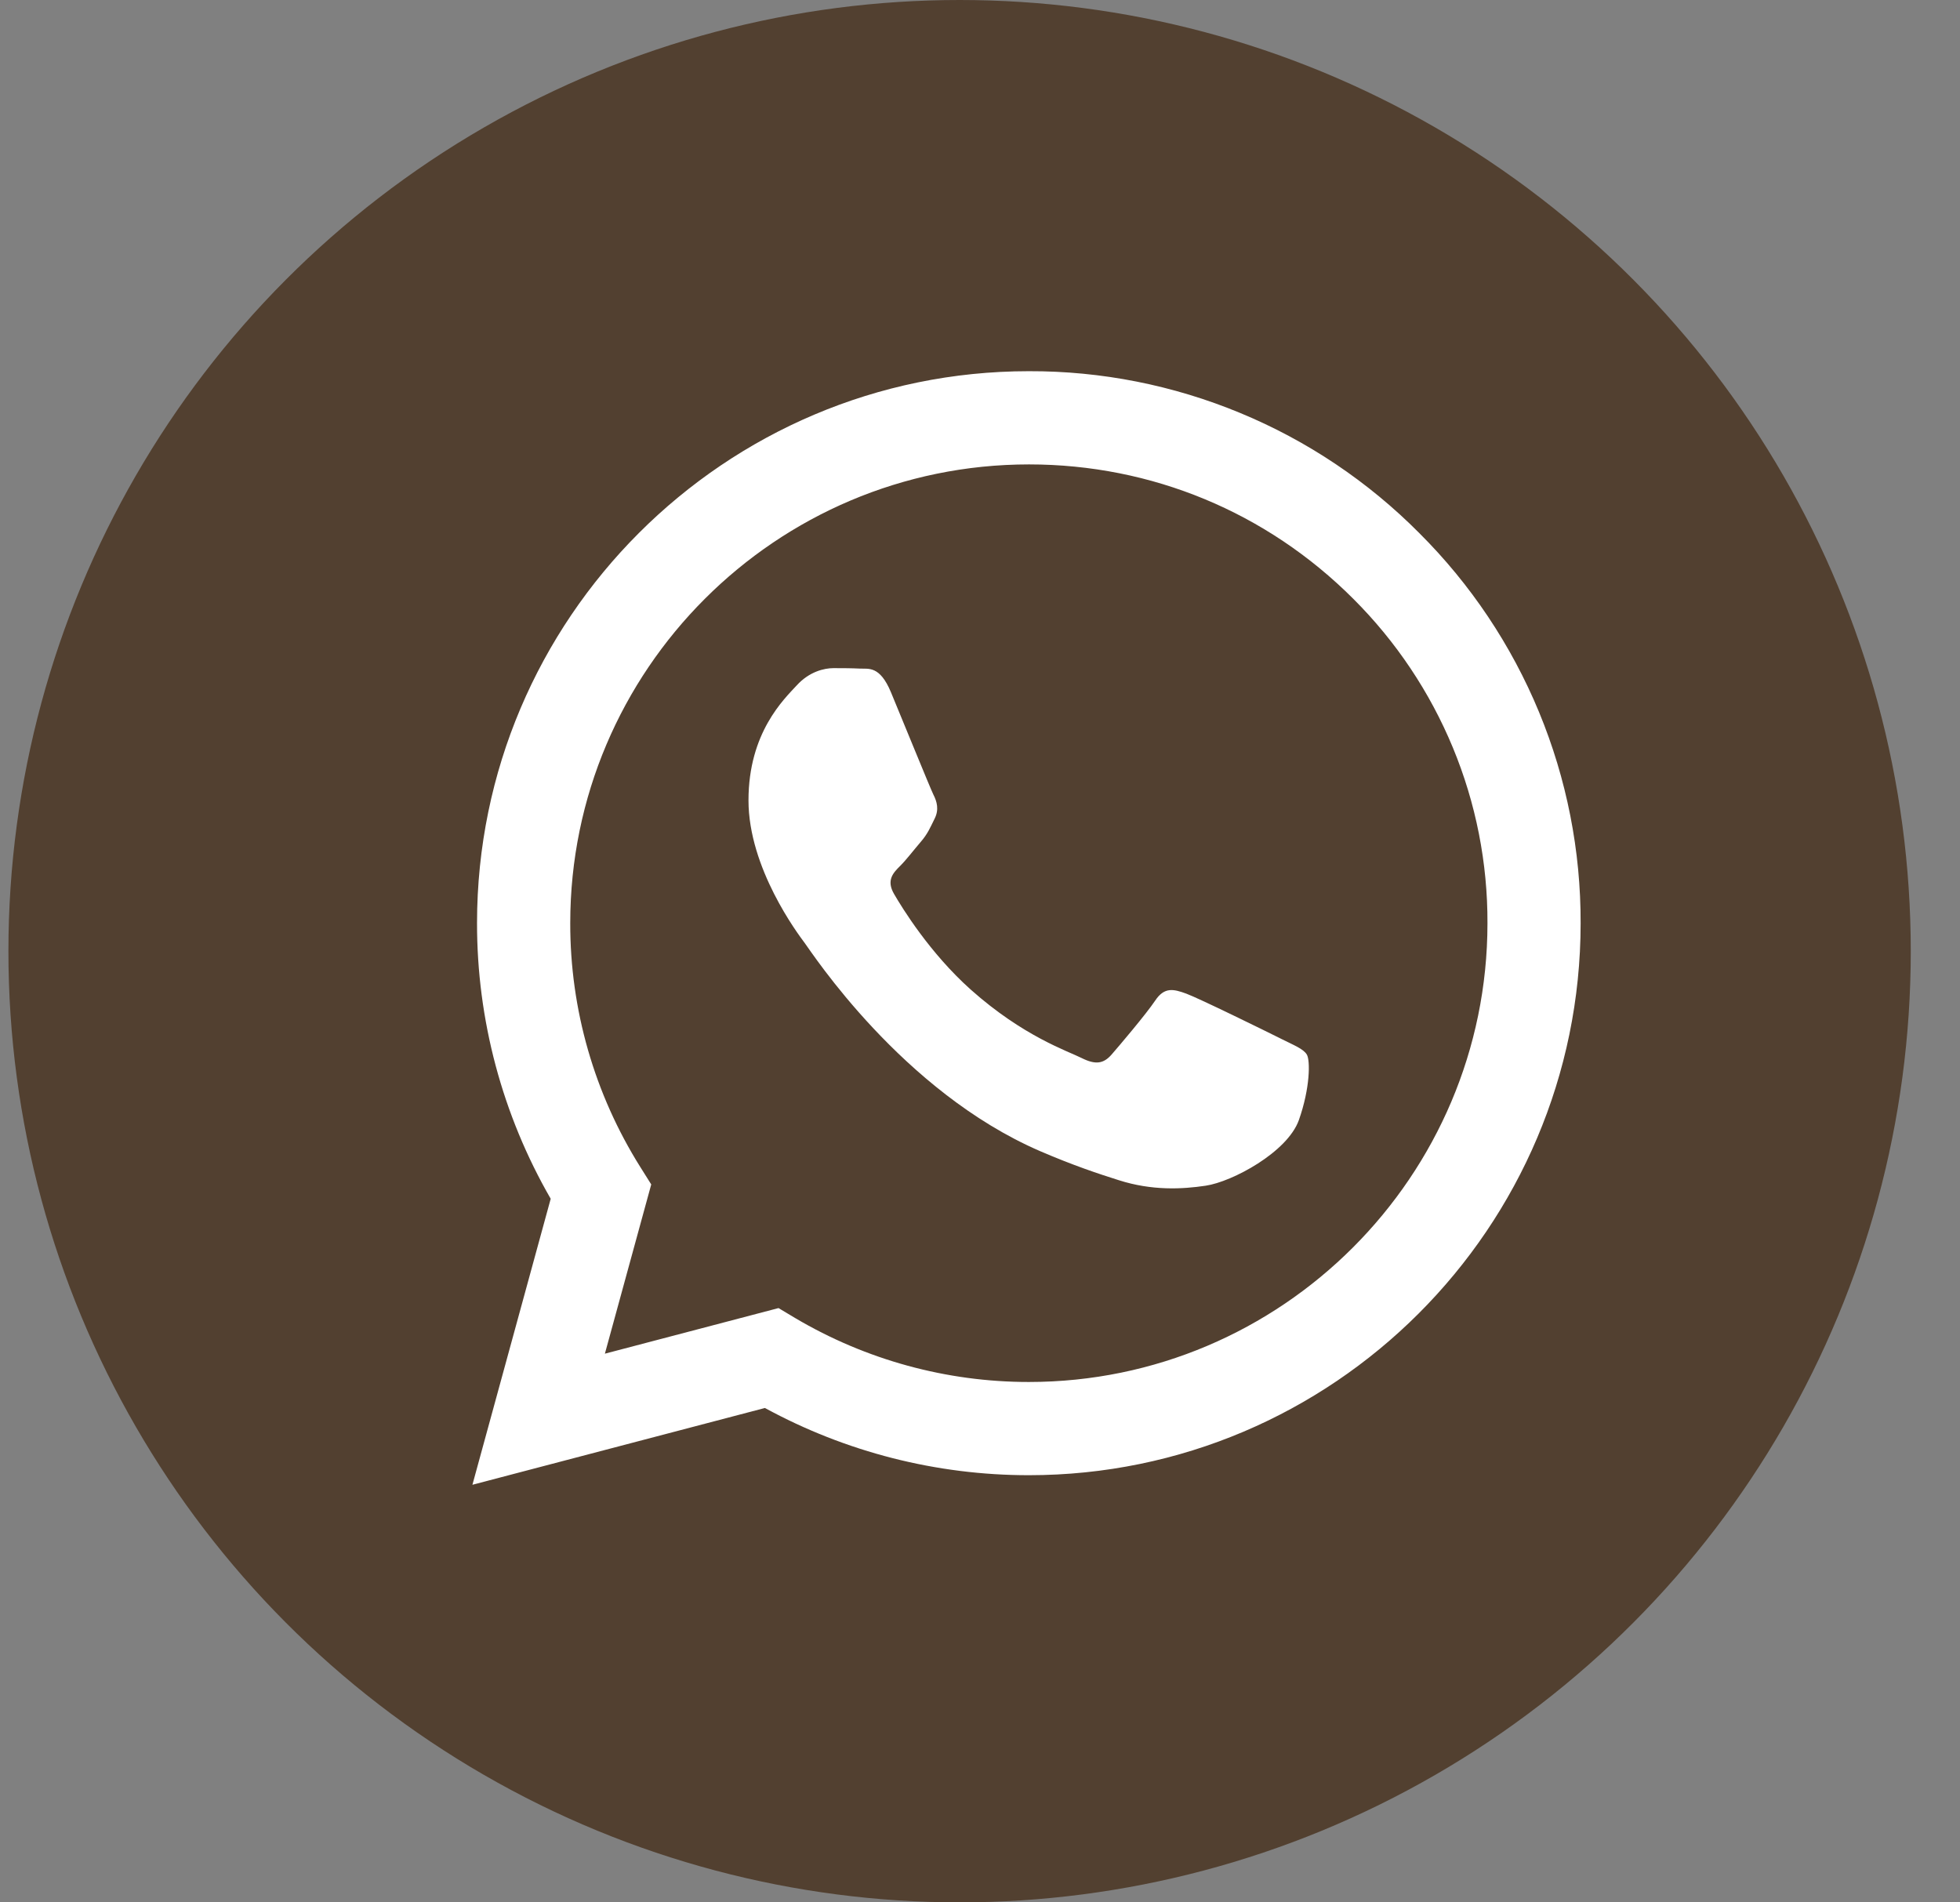
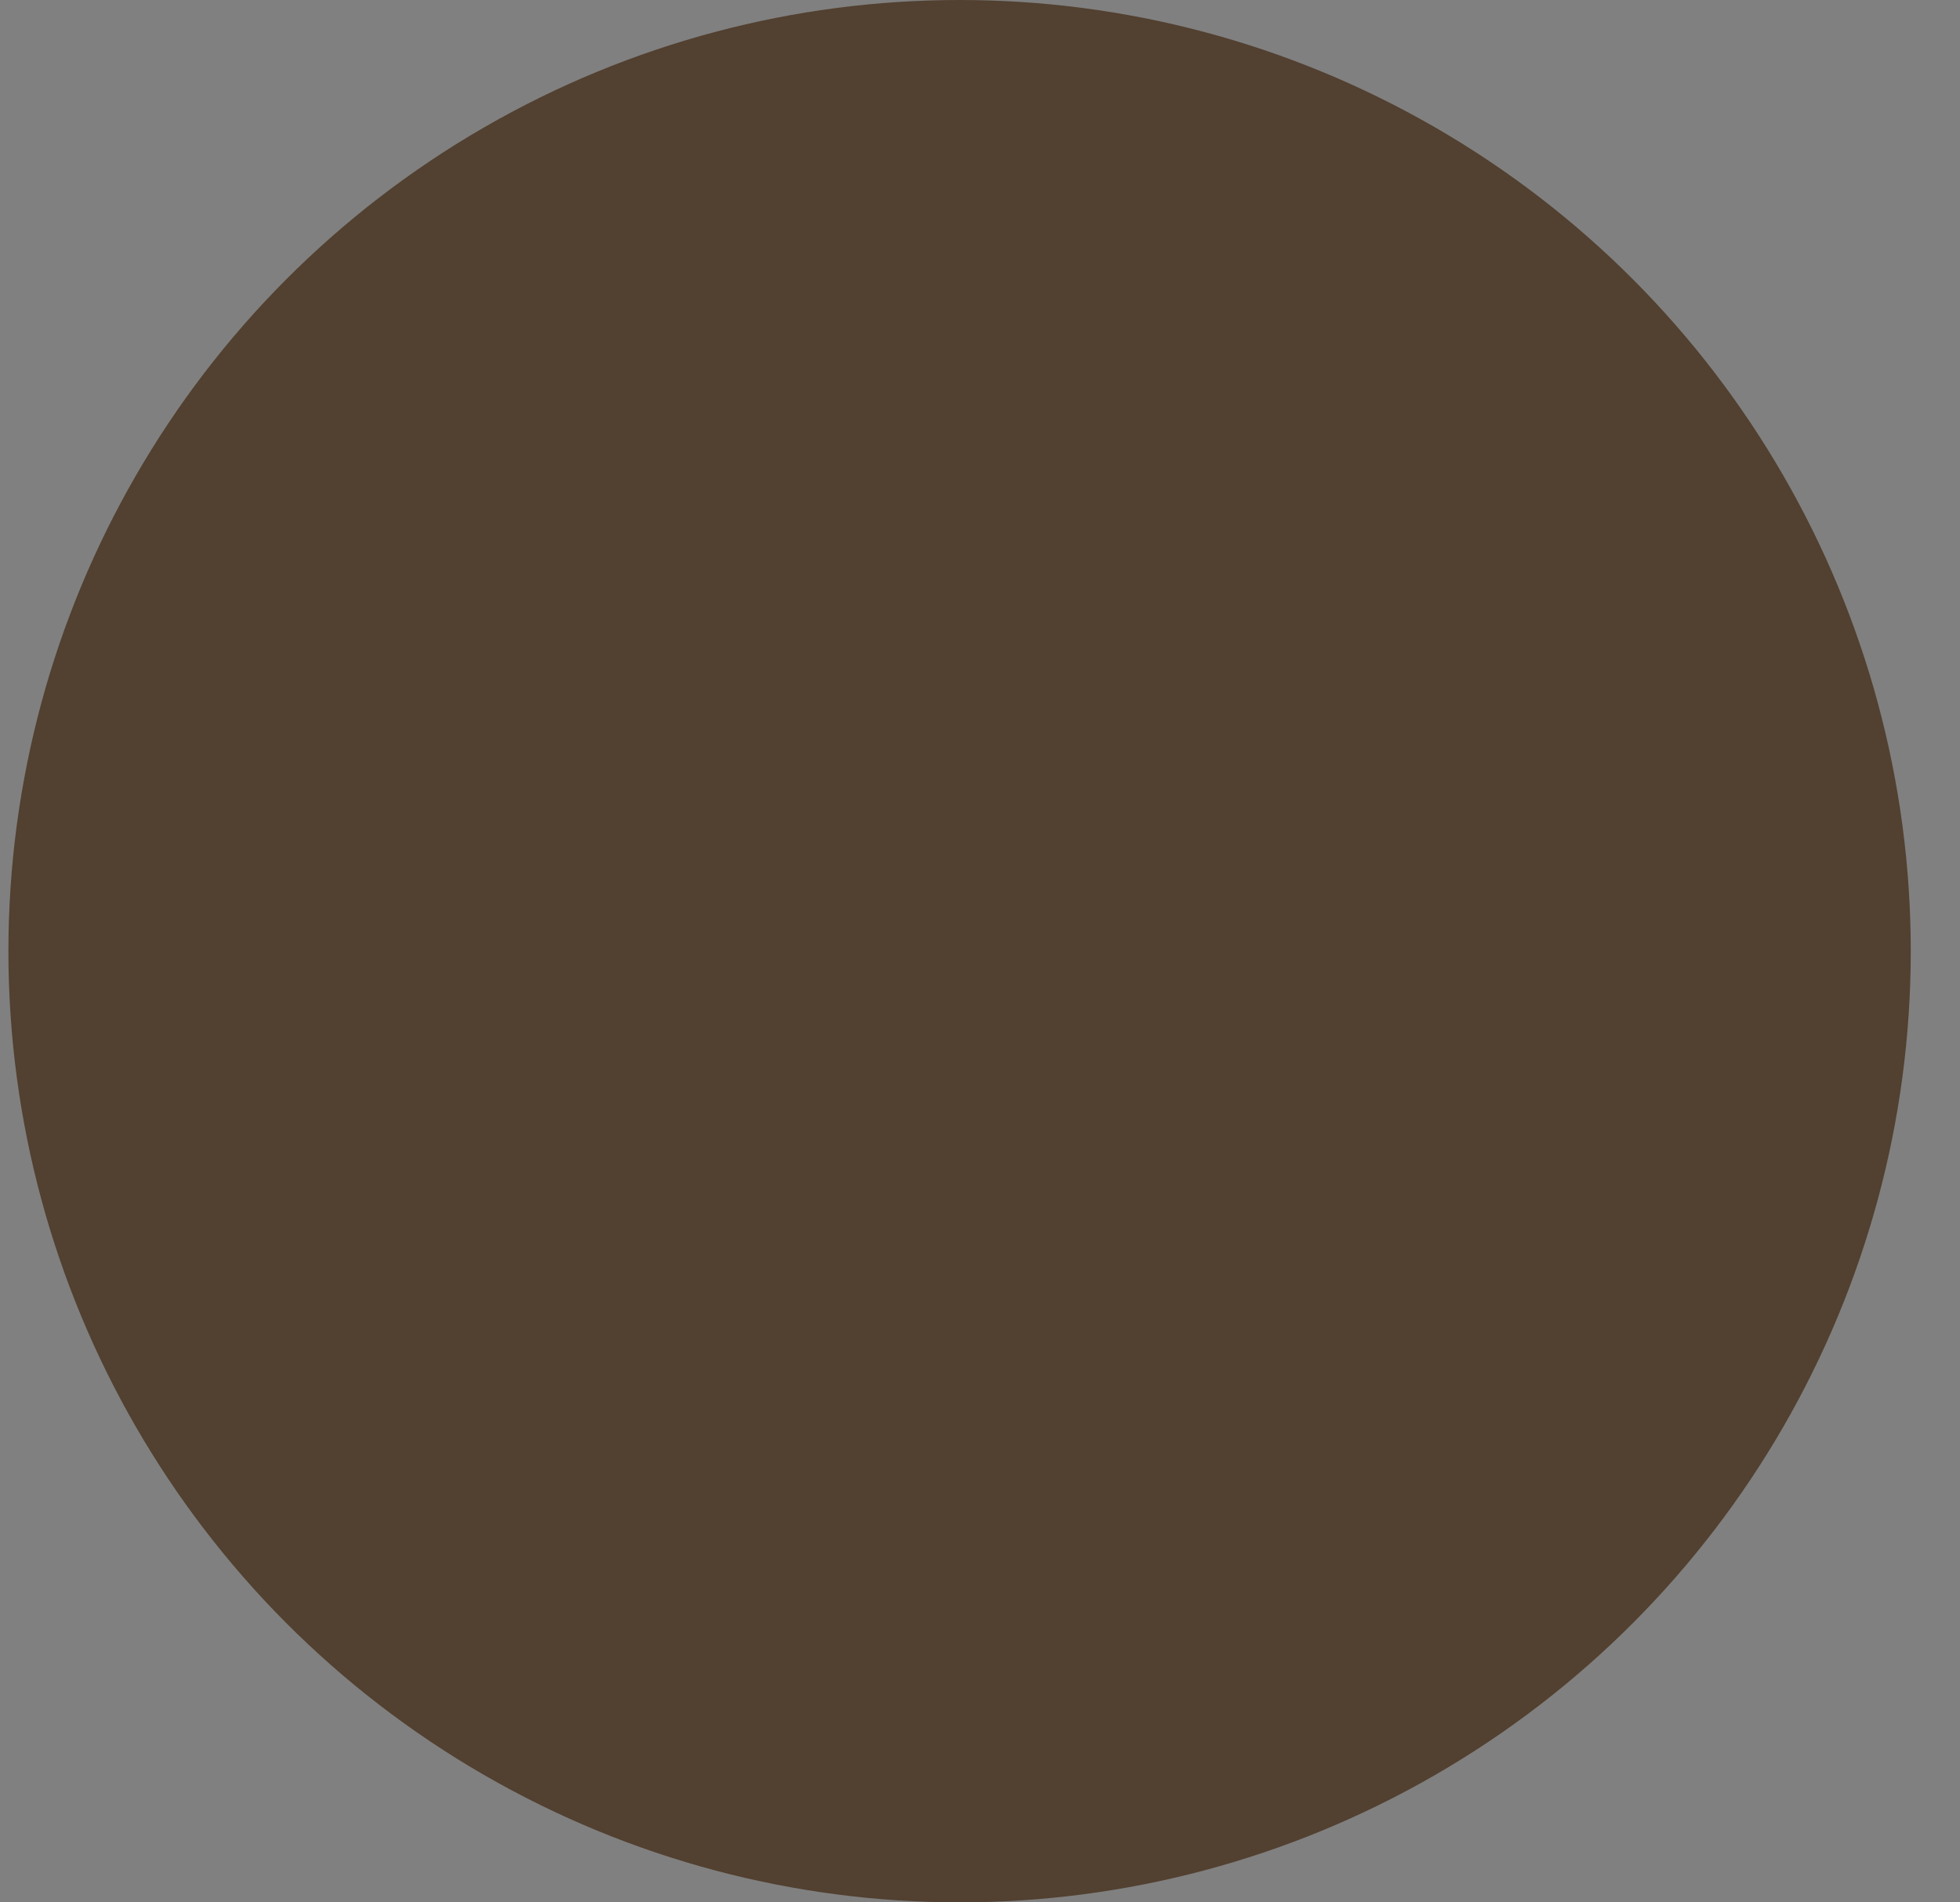
<svg xmlns="http://www.w3.org/2000/svg" width="34" height="33" viewBox="0 0 34 33" fill="none">
  <rect x="0" y="0" width="34" height="33" fill="#808080" stroke="none" />
  <circle cx="16.646" cy="16.5" r="16.5" fill="#524030" />
  <g clip-path="url(#clip0_429_547)">
-     <path fill-rule="evenodd" clip-rule="evenodd" d="M22.212 18.014C21.972 17.894 20.796 17.316 20.577 17.236C20.358 17.156 20.199 17.117 20.039 17.357C19.879 17.595 19.421 18.134 19.282 18.294C19.142 18.454 19.003 18.473 18.764 18.354C18.525 18.233 17.754 17.981 16.84 17.167C16.129 16.532 15.649 15.749 15.51 15.509C15.37 15.27 15.494 15.141 15.614 15.022C15.722 14.915 15.853 14.742 15.973 14.603C16.093 14.463 16.133 14.363 16.212 14.203C16.293 14.044 16.253 13.905 16.192 13.785C16.133 13.665 15.655 12.487 15.455 12.008C15.261 11.542 15.064 11.606 14.917 11.598C14.777 11.591 14.618 11.59 14.459 11.59C14.299 11.59 14.04 11.649 13.821 11.889C13.601 12.128 12.984 12.707 12.984 13.884C12.984 15.061 13.84 16.198 13.96 16.359C14.08 16.518 15.646 18.934 18.046 19.97C18.617 20.216 19.062 20.364 19.409 20.473C19.982 20.656 20.504 20.63 20.916 20.568C21.375 20.5 22.331 19.989 22.531 19.431C22.729 18.872 22.729 18.393 22.67 18.294C22.61 18.194 22.451 18.134 22.211 18.014H22.212ZM17.848 23.973H17.845C16.419 23.973 15.021 23.59 13.794 22.864L13.505 22.691L10.493 23.482L11.297 20.546L11.108 20.245C10.311 18.976 9.889 17.509 9.892 16.011C9.893 11.624 13.462 8.056 17.851 8.056C19.976 8.056 21.974 8.885 23.476 10.388C24.216 11.126 24.803 12.003 25.203 12.969C25.603 13.935 25.807 14.971 25.803 16.017C25.802 20.403 22.233 23.973 17.848 23.973ZM24.619 9.246C23.732 8.353 22.677 7.645 21.514 7.164C20.352 6.682 19.105 6.435 17.847 6.439C12.572 6.439 8.277 10.732 8.275 16.01C8.273 17.69 8.714 19.34 9.553 20.795L8.195 25.756L13.269 24.424C14.672 25.189 16.245 25.59 17.844 25.59H17.848C23.123 25.59 27.418 21.296 27.419 16.017C27.423 14.76 27.178 13.514 26.697 12.351C26.216 11.189 25.51 10.133 24.619 9.246Z" fill="white" />
-   </g>
+     </g>
  <defs>
    <clipPath id="clip0_429_547">
      <rect width="19.317" height="19.317" fill="white" transform="translate(8.195 6.439)" />
    </clipPath>
  </defs>
</svg>